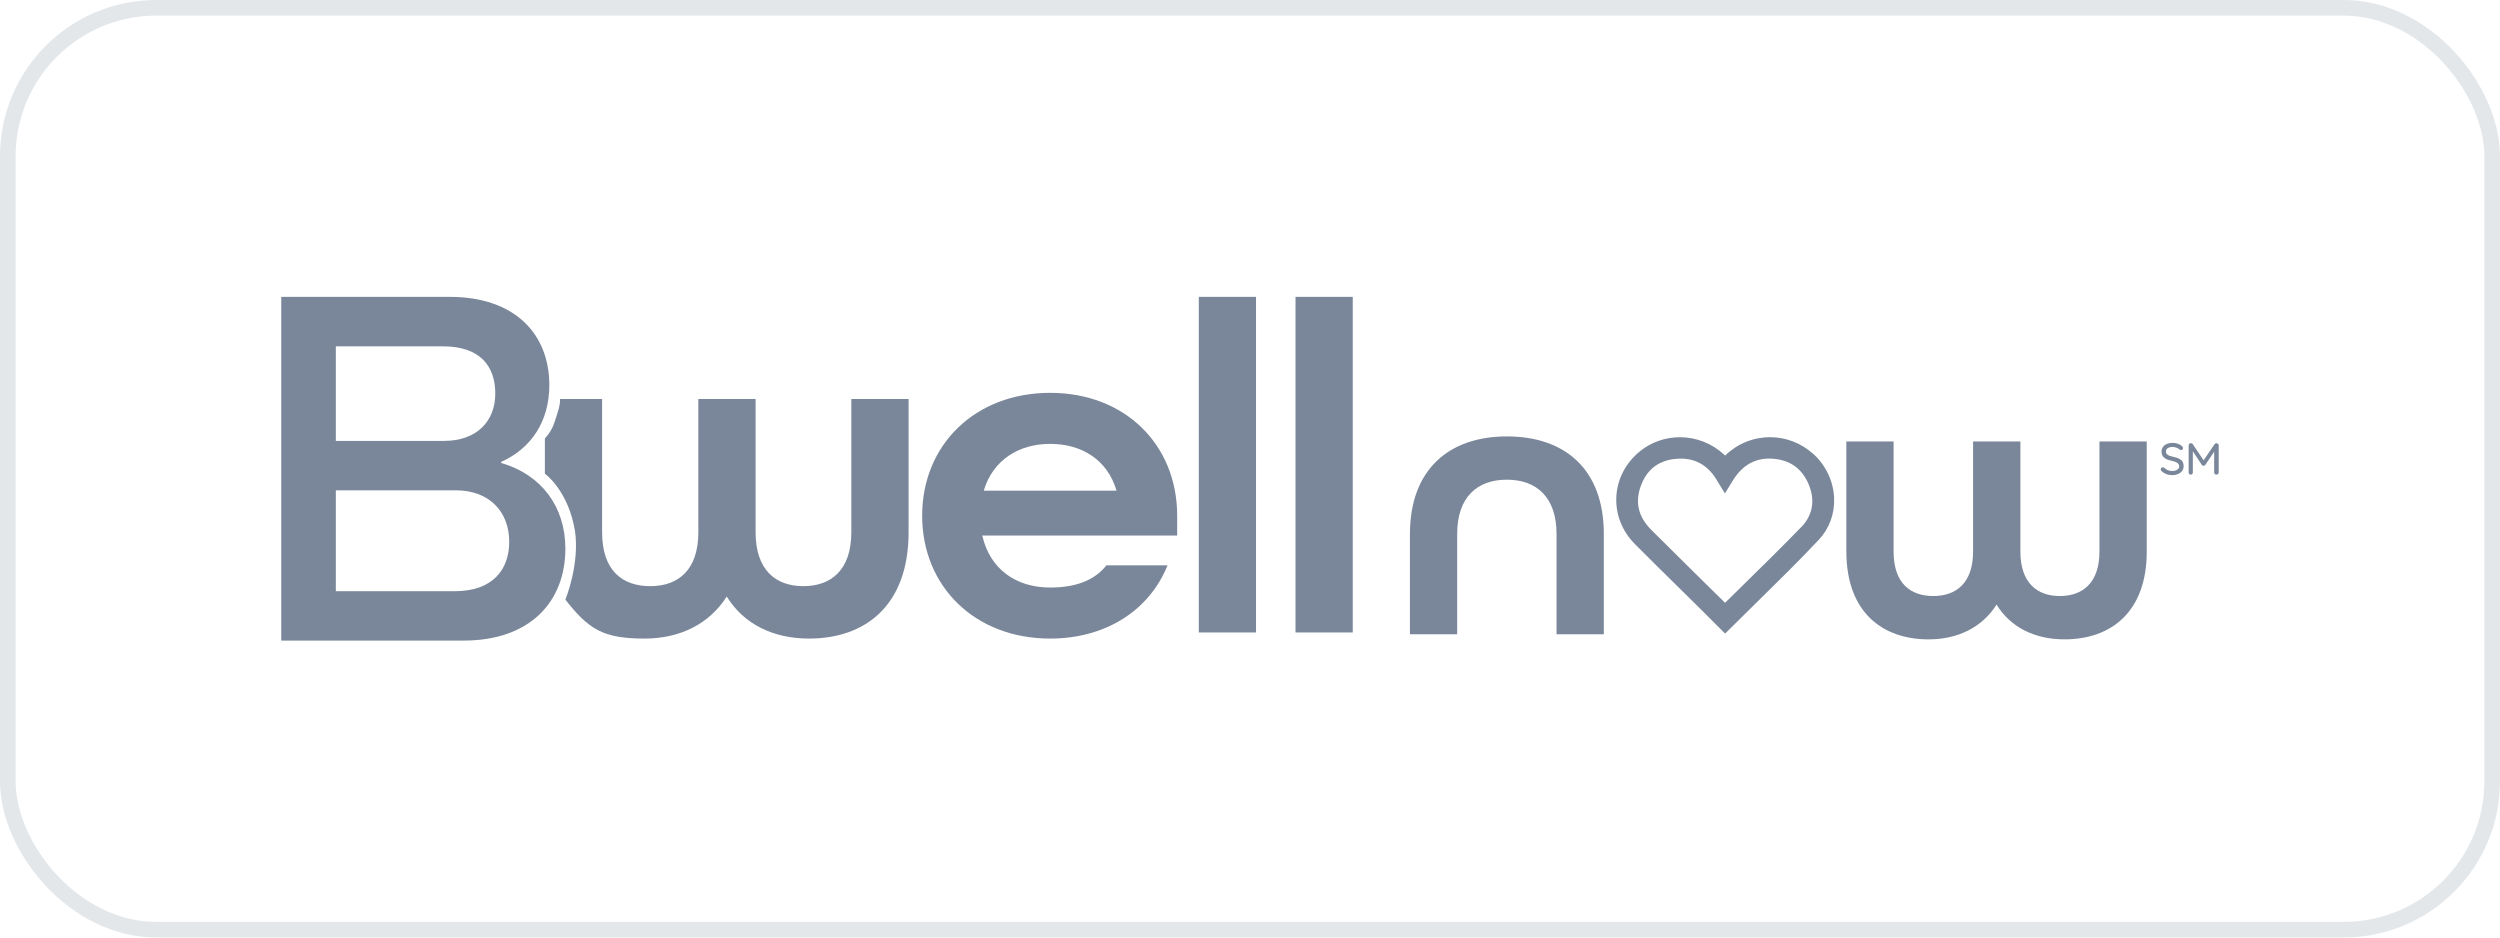
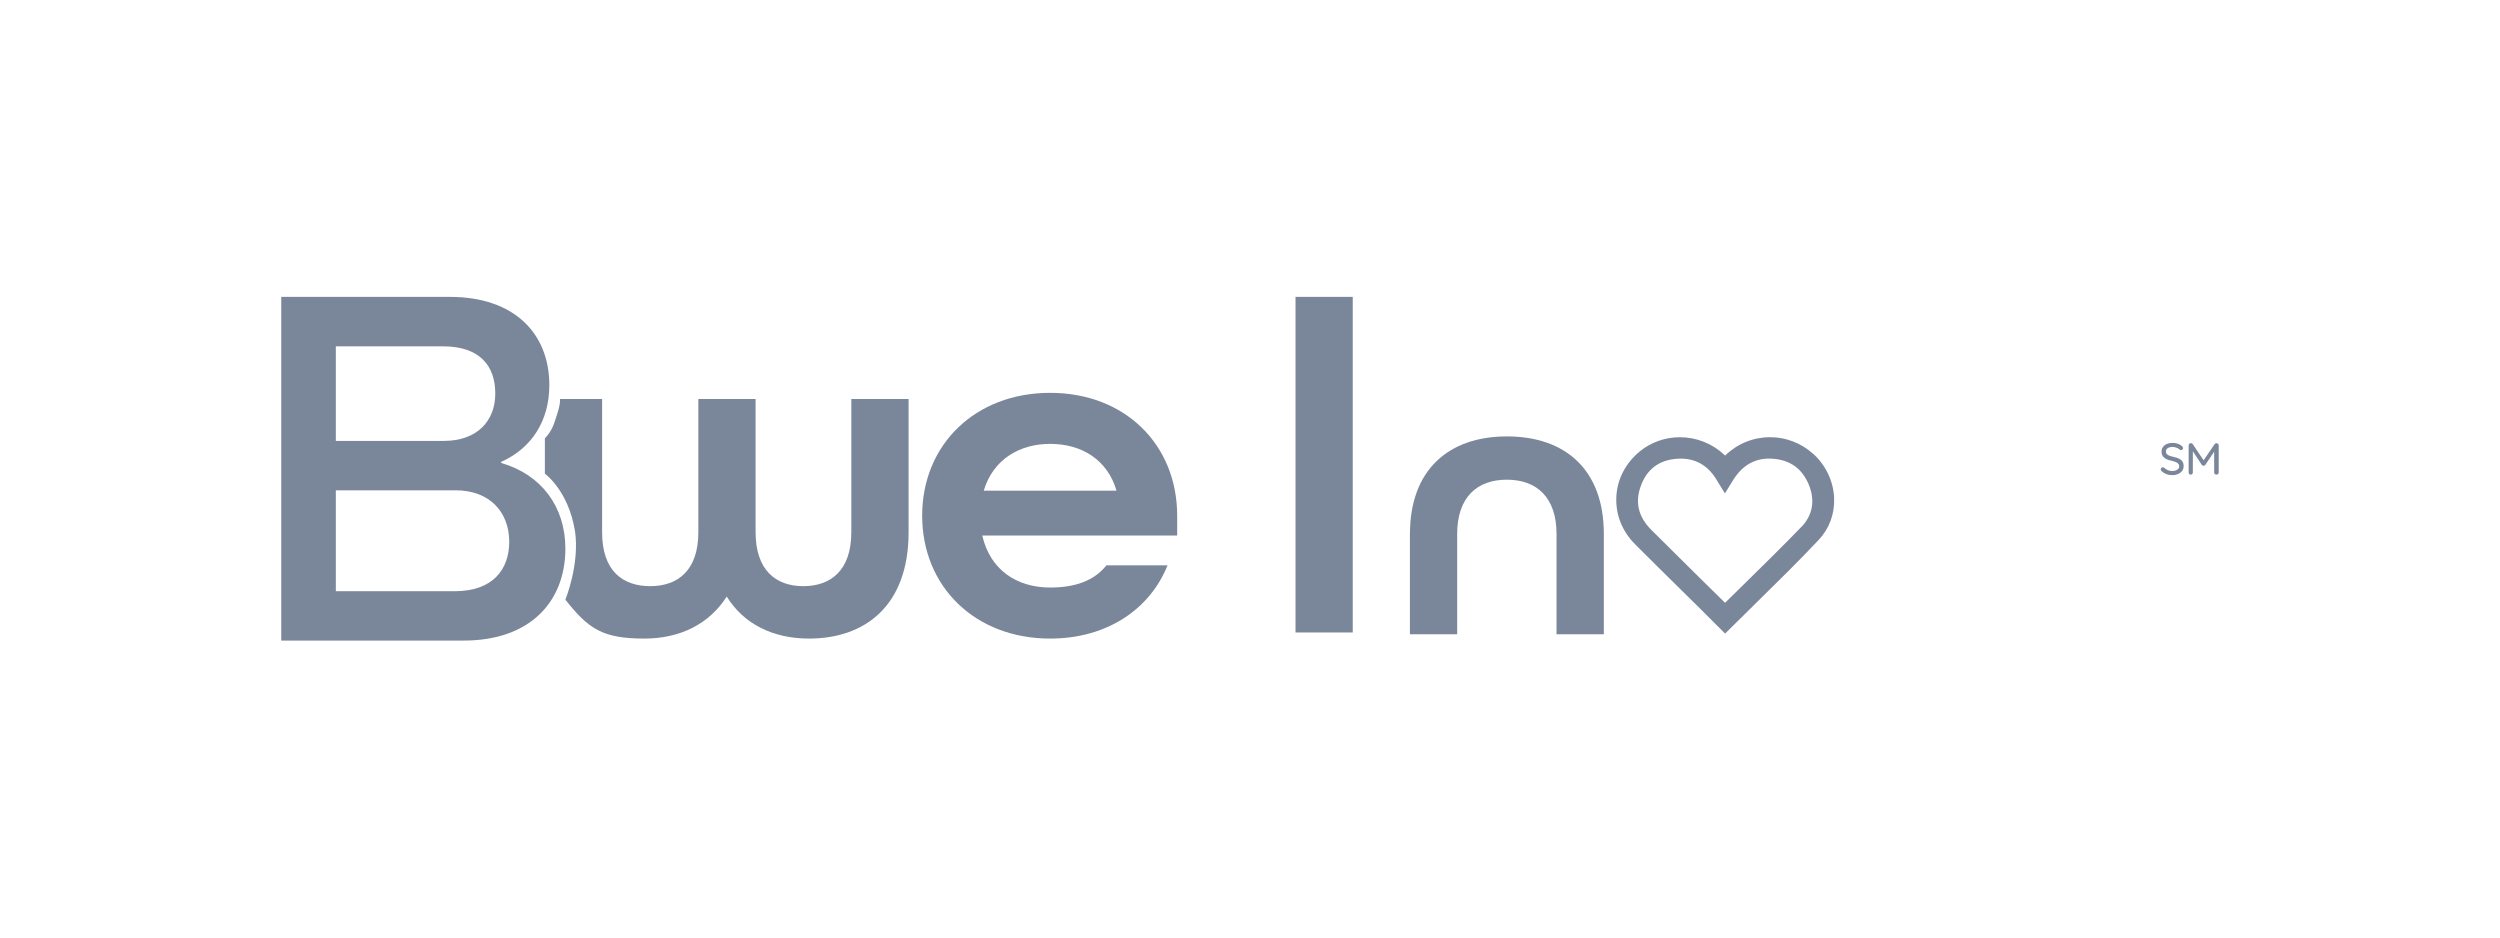
<svg xmlns="http://www.w3.org/2000/svg" width="160" height="60" viewBox="0 0 160 60" fill="none">
-   <rect x="0.5" y="0.5" width="159" height="59" rx="9.5" stroke="#7A879A" stroke-opacity="0.2" />
  <g clip-path="url(#clip0_1801_4296)">
    <path d="M29.096 37.838C31.563 37.838 32.59 36.424 32.59 34.675C32.59 32.757 31.323 31.38 29.166 31.38H21.493V37.838H29.096ZM28.41 28.218C30.533 28.218 31.698 26.94 31.698 25.191C31.698 23.443 30.741 22.165 28.343 22.165H21.493V28.22H28.41V28.218ZM18 19H28.788C32.93 19 35.157 21.355 35.157 24.65C35.157 26.937 34.026 28.688 32.073 29.561V29.629C34.641 30.369 36.184 32.42 36.184 35.112C36.184 38.509 33.922 40.997 29.676 40.997H18V19Z" fill="#7A879A" />
    <path d="M36.795 33.97C36.373 31.388 34.872 30.316 34.872 30.316V28.056C35.3 27.606 35.439 27.18 35.545 26.854C35.697 26.383 35.862 25.923 35.843 25.534H38.535V34.064C38.535 36.515 39.828 37.514 41.616 37.514C43.404 37.514 44.694 36.484 44.694 34.064V25.534H48.358V34.064C48.358 36.484 49.65 37.514 51.406 37.514C53.162 37.514 54.484 36.515 54.484 34.064V25.534H58.15V34.064C58.15 38.752 55.378 40.869 51.776 40.869C49.467 40.869 47.589 39.931 46.511 38.178C45.402 39.931 43.524 40.869 41.246 40.869C38.597 40.869 37.673 40.276 36.184 38.376C36.184 38.376 37.115 36.115 36.798 33.967" fill="#7A879A" />
    <path d="M71.457 31.403C70.872 29.407 69.21 28.408 67.209 28.408C65.208 28.408 63.545 29.438 62.96 31.403H71.46H71.457ZM59.018 33.005C59.018 28.468 62.404 25.142 67.209 25.142C72.013 25.142 75.339 28.468 75.339 33.005V34.276H62.867C63.359 36.453 65.054 37.602 67.209 37.602C68.84 37.602 70.042 37.15 70.811 36.181H74.722C73.583 39.024 70.811 40.869 67.209 40.869C62.404 40.869 59.018 37.542 59.018 33.003" fill="#7A879A" />
-     <path d="M80.386 19H76.723V40.477H80.386V19Z" fill="#7A879A" />
    <path d="M86.576 19H82.913V40.477H86.576V19Z" fill="#7A879A" />
    <path d="M115.282 33.727C114.098 34.952 112.858 36.17 111.658 37.346C111.241 37.757 110.823 38.167 110.405 38.58L110.094 38.274C109.671 37.861 109.248 37.446 108.828 37.03C107.785 35.998 106.739 34.965 105.699 33.928C104.842 33.073 104.622 32.135 105.026 31.061C105.422 30.01 106.202 29.435 107.343 29.36C107.42 29.354 107.498 29.352 107.572 29.352C108.572 29.352 109.357 29.83 109.902 30.773C109.924 30.81 109.945 30.844 109.974 30.894L110.395 31.576L110.839 30.857C110.884 30.784 110.921 30.721 110.961 30.661C111.523 29.791 112.286 29.349 113.231 29.349C113.297 29.349 113.366 29.349 113.435 29.357C114.555 29.428 115.338 29.987 115.763 31.019C116.181 32.036 116.013 32.974 115.282 33.732M116.021 29.028C115.268 28.354 114.297 27.98 113.289 27.98C112.209 27.98 111.187 28.398 110.408 29.156C110.403 29.151 110.336 29.09 110.336 29.09C109.567 28.377 108.562 27.982 107.508 27.982C106.58 27.982 105.675 28.299 104.967 28.873C104.047 29.618 103.507 30.651 103.446 31.78C103.385 32.909 103.808 33.993 104.643 34.83C105.569 35.76 106.503 36.682 107.439 37.602C107.894 38.052 108.349 38.499 108.804 38.948C109.083 39.225 109.362 39.505 109.652 39.795L110.408 40.55L110.709 40.25C111.291 39.67 111.871 39.1 112.451 38.53C113.763 37.242 115.119 35.909 116.394 34.555C117.078 33.829 117.429 32.875 117.383 31.863C117.338 30.792 116.843 29.757 116.029 29.028" fill="#7A879A" />
    <path d="M90.237 34.174C90.237 30.052 92.73 27.93 96.441 27.93C100.152 27.93 102.645 30.029 102.645 34.174V40.592H99.618V34.174C99.618 31.827 98.346 30.7 96.438 30.7C94.531 30.7 93.259 31.824 93.259 34.174V40.592H90.234V34.174H90.237Z" fill="#7A879A" />
-     <path d="M118.166 35.297V28.254H121.19V35.297C121.19 37.32 122.257 38.146 123.734 38.146C125.21 38.146 126.277 37.297 126.277 35.297V28.254H129.305V35.297C129.305 37.297 130.371 38.146 131.821 38.146C133.271 38.146 134.365 37.323 134.365 35.297V28.254H137.392V35.297C137.392 39.168 135.104 40.919 132.127 40.919C130.22 40.919 128.669 40.145 127.78 38.695C126.865 40.143 125.314 40.919 123.43 40.919C120.456 40.919 118.168 39.17 118.168 35.297" fill="#7A879A" />
    <path d="M138.661 30.35C138.552 30.311 138.448 30.248 138.347 30.159C138.307 30.125 138.286 30.086 138.286 30.042C138.286 30.008 138.299 29.976 138.326 29.948C138.353 29.919 138.385 29.906 138.422 29.906C138.454 29.906 138.483 29.916 138.507 29.937C138.584 30.008 138.667 30.06 138.749 30.094C138.832 30.128 138.927 30.144 139.031 30.144C139.153 30.144 139.257 30.115 139.342 30.06C139.427 30.005 139.47 29.935 139.47 29.851C139.47 29.752 139.425 29.673 139.342 29.621C139.26 29.566 139.132 29.522 138.965 29.485C138.762 29.446 138.608 29.378 138.502 29.287C138.393 29.195 138.339 29.067 138.339 28.905C138.339 28.793 138.369 28.693 138.43 28.607C138.491 28.521 138.573 28.455 138.683 28.411C138.792 28.366 138.911 28.343 139.044 28.343C139.164 28.343 139.278 28.361 139.388 28.401C139.494 28.44 139.582 28.489 139.648 28.552C139.693 28.591 139.715 28.631 139.715 28.675C139.715 28.709 139.701 28.74 139.675 28.766C139.648 28.793 139.616 28.806 139.579 28.806C139.552 28.806 139.529 28.798 139.513 28.782C139.462 28.732 139.39 28.691 139.302 28.657C139.212 28.623 139.127 28.604 139.044 28.604C138.914 28.604 138.81 28.631 138.733 28.683C138.656 28.735 138.619 28.806 138.619 28.892C138.619 28.986 138.656 29.056 138.733 29.109C138.81 29.161 138.925 29.2 139.076 29.234C139.228 29.266 139.353 29.305 139.449 29.349C139.544 29.394 139.619 29.454 139.672 29.532C139.725 29.61 139.752 29.712 139.752 29.84C139.752 29.953 139.72 30.05 139.656 30.136C139.592 30.222 139.507 30.29 139.398 30.337C139.289 30.384 139.169 30.41 139.039 30.41C138.895 30.41 138.77 30.389 138.661 30.35Z" fill="#7A879A" />
    <path d="M141.957 28.406C141.984 28.432 141.997 28.463 141.997 28.503V30.24C141.997 30.28 141.984 30.311 141.957 30.337C141.931 30.363 141.896 30.376 141.854 30.376C141.811 30.376 141.776 30.363 141.747 30.337C141.718 30.311 141.707 30.277 141.707 30.238V28.907L141.141 29.752C141.127 29.77 141.109 29.783 141.09 29.796C141.071 29.809 141.047 29.812 141.026 29.809C141.008 29.809 140.986 29.807 140.965 29.796C140.944 29.786 140.928 29.77 140.914 29.752L140.342 28.881V30.238C140.342 30.277 140.329 30.311 140.305 30.337C140.281 30.363 140.249 30.376 140.207 30.376C140.164 30.376 140.135 30.363 140.111 30.337C140.087 30.311 140.074 30.277 140.074 30.238V28.5C140.074 28.463 140.087 28.432 140.114 28.403C140.14 28.374 140.175 28.361 140.215 28.361C140.239 28.361 140.26 28.367 140.284 28.38C140.305 28.39 140.324 28.406 140.337 28.427L141.031 29.459L141.734 28.427C141.766 28.385 141.803 28.364 141.851 28.364C141.891 28.364 141.923 28.38 141.949 28.406H141.957Z" fill="#7A879A" />
  </g>
  <defs>
    <clipPath id="clip0_1801_4296">
      <rect width="124" height="22" fill="white" transform="translate(18 19)" />
    </clipPath>
  </defs>
</svg>